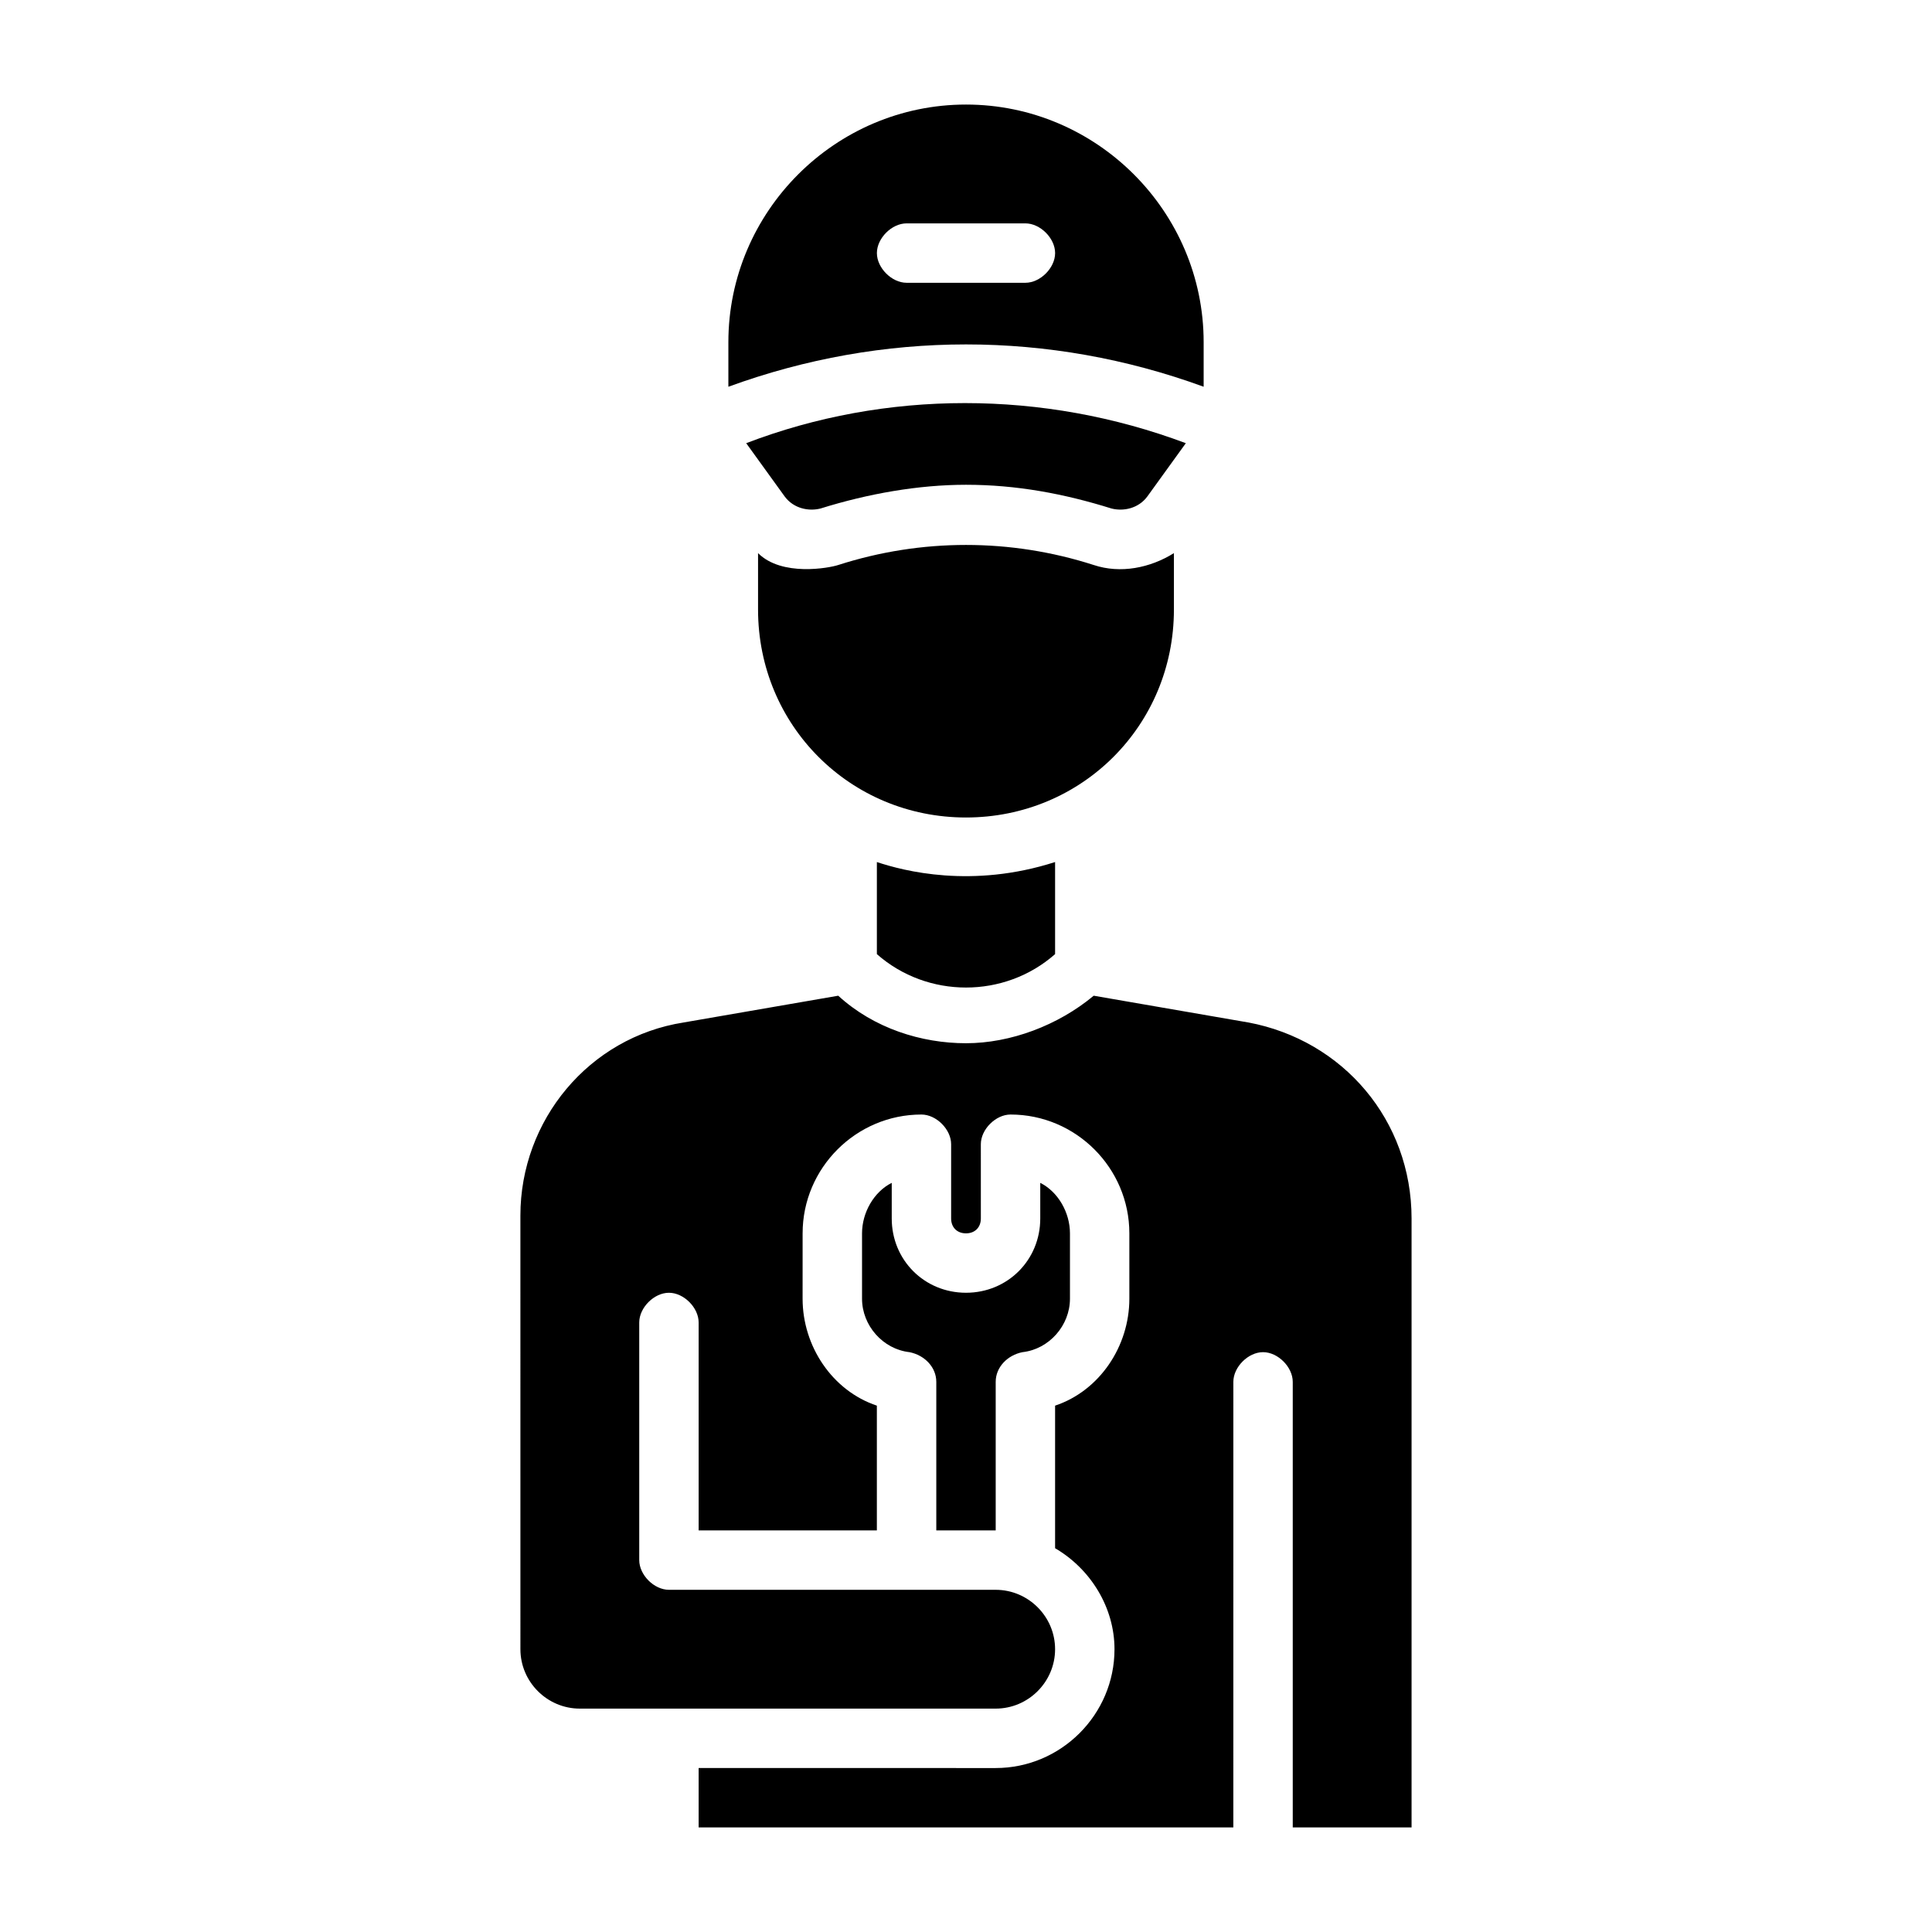
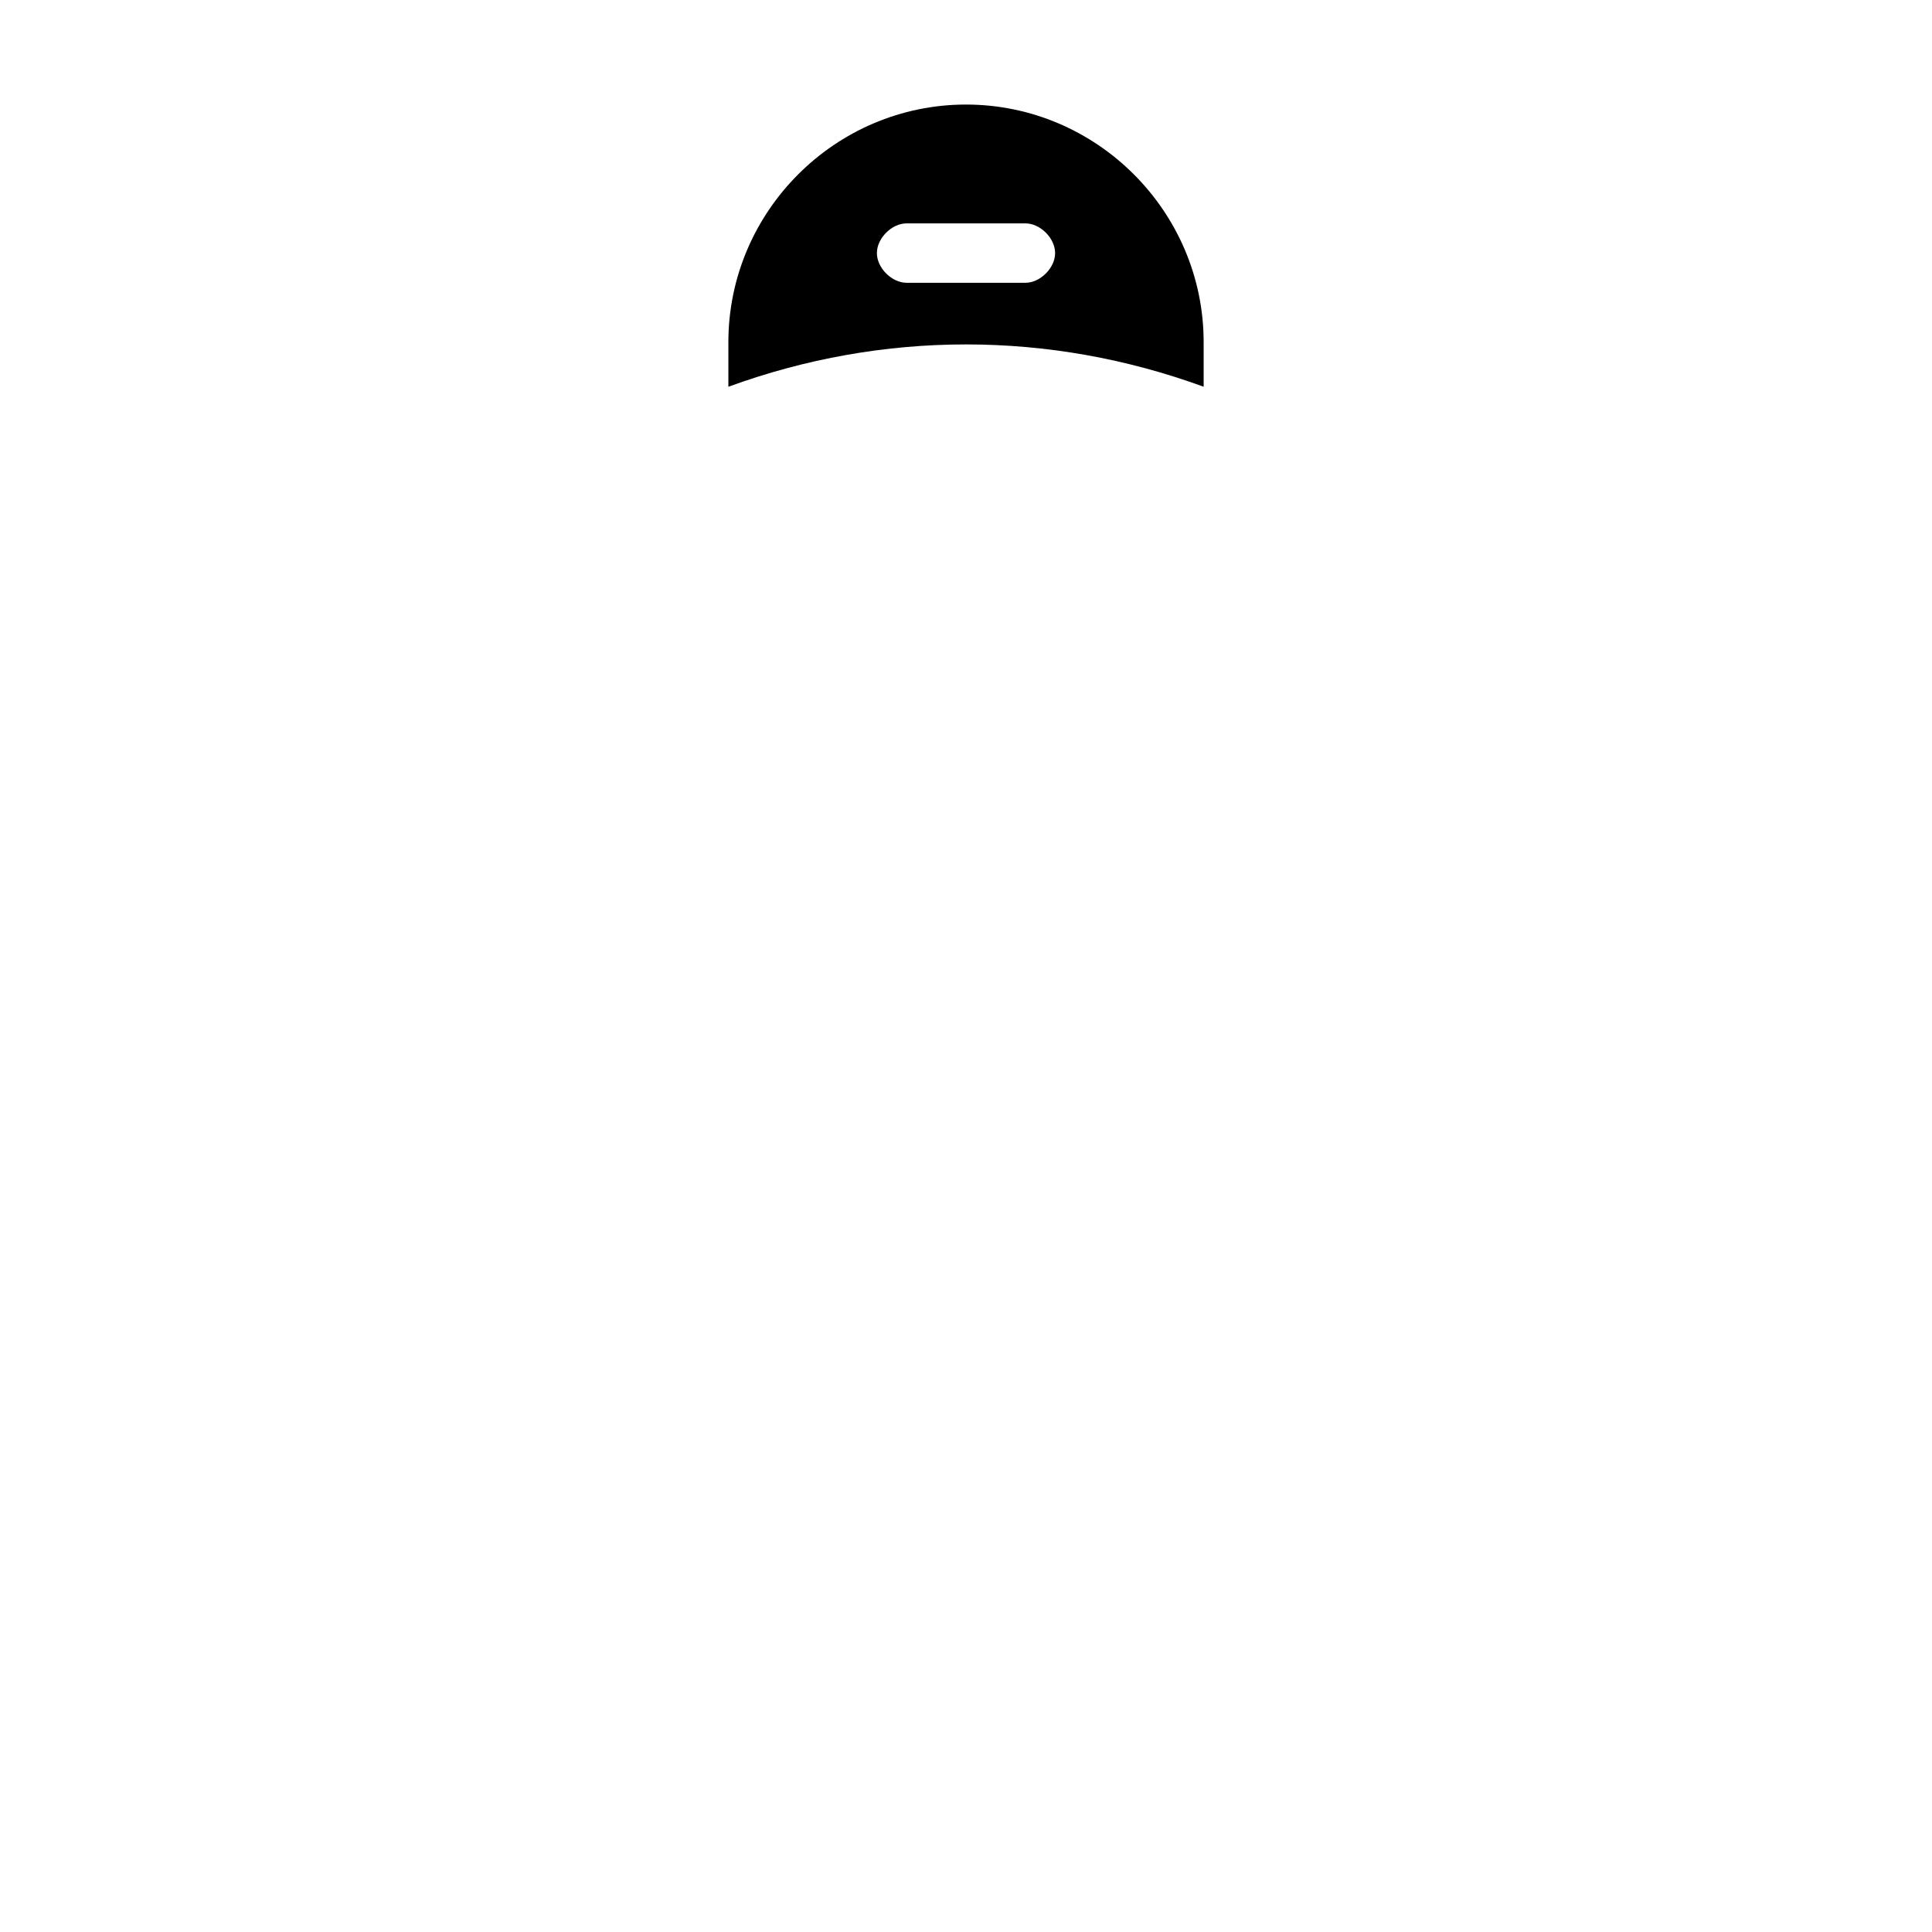
<svg xmlns="http://www.w3.org/2000/svg" fill="#000000" width="800px" height="800px" version="1.1" viewBox="144 144 512 512">
  <g>
-     <path d="m376.38 372.45v24.402c13.383 11.809 33.852 11.809 47.23 0v-24.402c-22.039 7.086-40.145 2.363-47.23 0z" />
-     <path d="m407.87 549.57v-39.359c0-3.938 3.148-7.086 7.086-7.871 7.086-0.789 12.594-7.086 12.594-14.168v-17.32c0-5.512-3.148-11.02-7.871-13.383v9.445c0 11.02-8.66 19.68-19.68 19.68s-19.68-8.66-19.68-19.68v-9.445c-4.723 2.363-7.871 7.871-7.871 13.383v17.32c0 7.086 5.512 13.383 12.594 14.168 3.938 0.789 7.086 3.938 7.086 7.871v39.359z" />
-     <path d="m474.78 414.96-40.934-7.086c-9.445 7.871-22.043 12.594-33.852 12.594s-24.402-3.938-33.852-12.594l-40.934 7.086c-25.191 3.938-43.297 25.977-43.297 51.168l0.004 114.93c0 8.66 7.086 15.742 15.742 15.742h110.21c8.66 0 15.742-7.086 15.742-15.742 0-8.66-7.086-15.742-15.742-15.742h-86.59c-3.938 0-7.871-3.938-7.871-7.871v-62.977c0-3.938 3.938-7.871 7.871-7.871 3.938 0 7.871 3.938 7.871 7.871v55.105h47.23v-33.062c-11.809-3.938-19.68-15.742-19.68-28.34l0.004-17.32c0-17.32 14.168-31.488 31.488-31.488 3.938 0 7.871 3.938 7.871 7.871v19.68c0 2.363 1.574 3.938 3.938 3.938s3.938-1.574 3.938-3.938l-0.004-19.68c0-3.938 3.938-7.871 7.871-7.871 17.32 0 31.488 14.168 31.488 31.488v17.32c0 12.594-7.871 24.402-19.68 28.34v37.785c9.445 5.512 15.742 15.742 15.742 26.766 0 17.32-14.168 31.488-31.488 31.488l-78.719-0.004v15.742h141.7l0.004-118.08c0-3.938 3.938-7.871 7.871-7.871 3.938 0 7.871 3.938 7.871 7.871v118.08h31.488v-161.38c0-25.977-18.105-47.23-43.297-51.953z" />
-     <path d="m455.1 305.54v-14.957c-6.297 3.938-14.168 5.512-21.254 3.148-22.043-7.086-45.656-7.086-67.699 0-2.363 0.789-14.957 3.148-21.254-3.148v14.957c0 30.699 24.402 55.105 55.105 55.105 30.699-0.004 55.102-24.406 55.102-55.105z" />
-     <path d="m341.75 261.45 10.234 14.168c2.363 3.148 6.297 3.938 9.445 3.148 12.594-3.938 25.977-6.297 38.574-6.297 13.383 0 25.977 2.363 38.574 6.297 3.148 0.789 7.086 0 9.445-3.148l10.234-14.168c-37.789-14.168-79.512-14.168-116.51 0z" />
    <path d="m462.98 246.49v-11.805c0-34.637-28.34-62.977-62.977-62.977s-62.977 28.34-62.977 62.977v11.809c40.934-14.957 85.016-14.957 125.95-0.004zm-86.594-35.422c0-3.938 3.938-7.871 7.871-7.871h31.488c3.938 0 7.871 3.938 7.871 7.871 0 3.938-3.938 7.871-7.871 7.871h-31.488c-3.934 0-7.871-3.934-7.871-7.871z" />
  </g>
</svg>